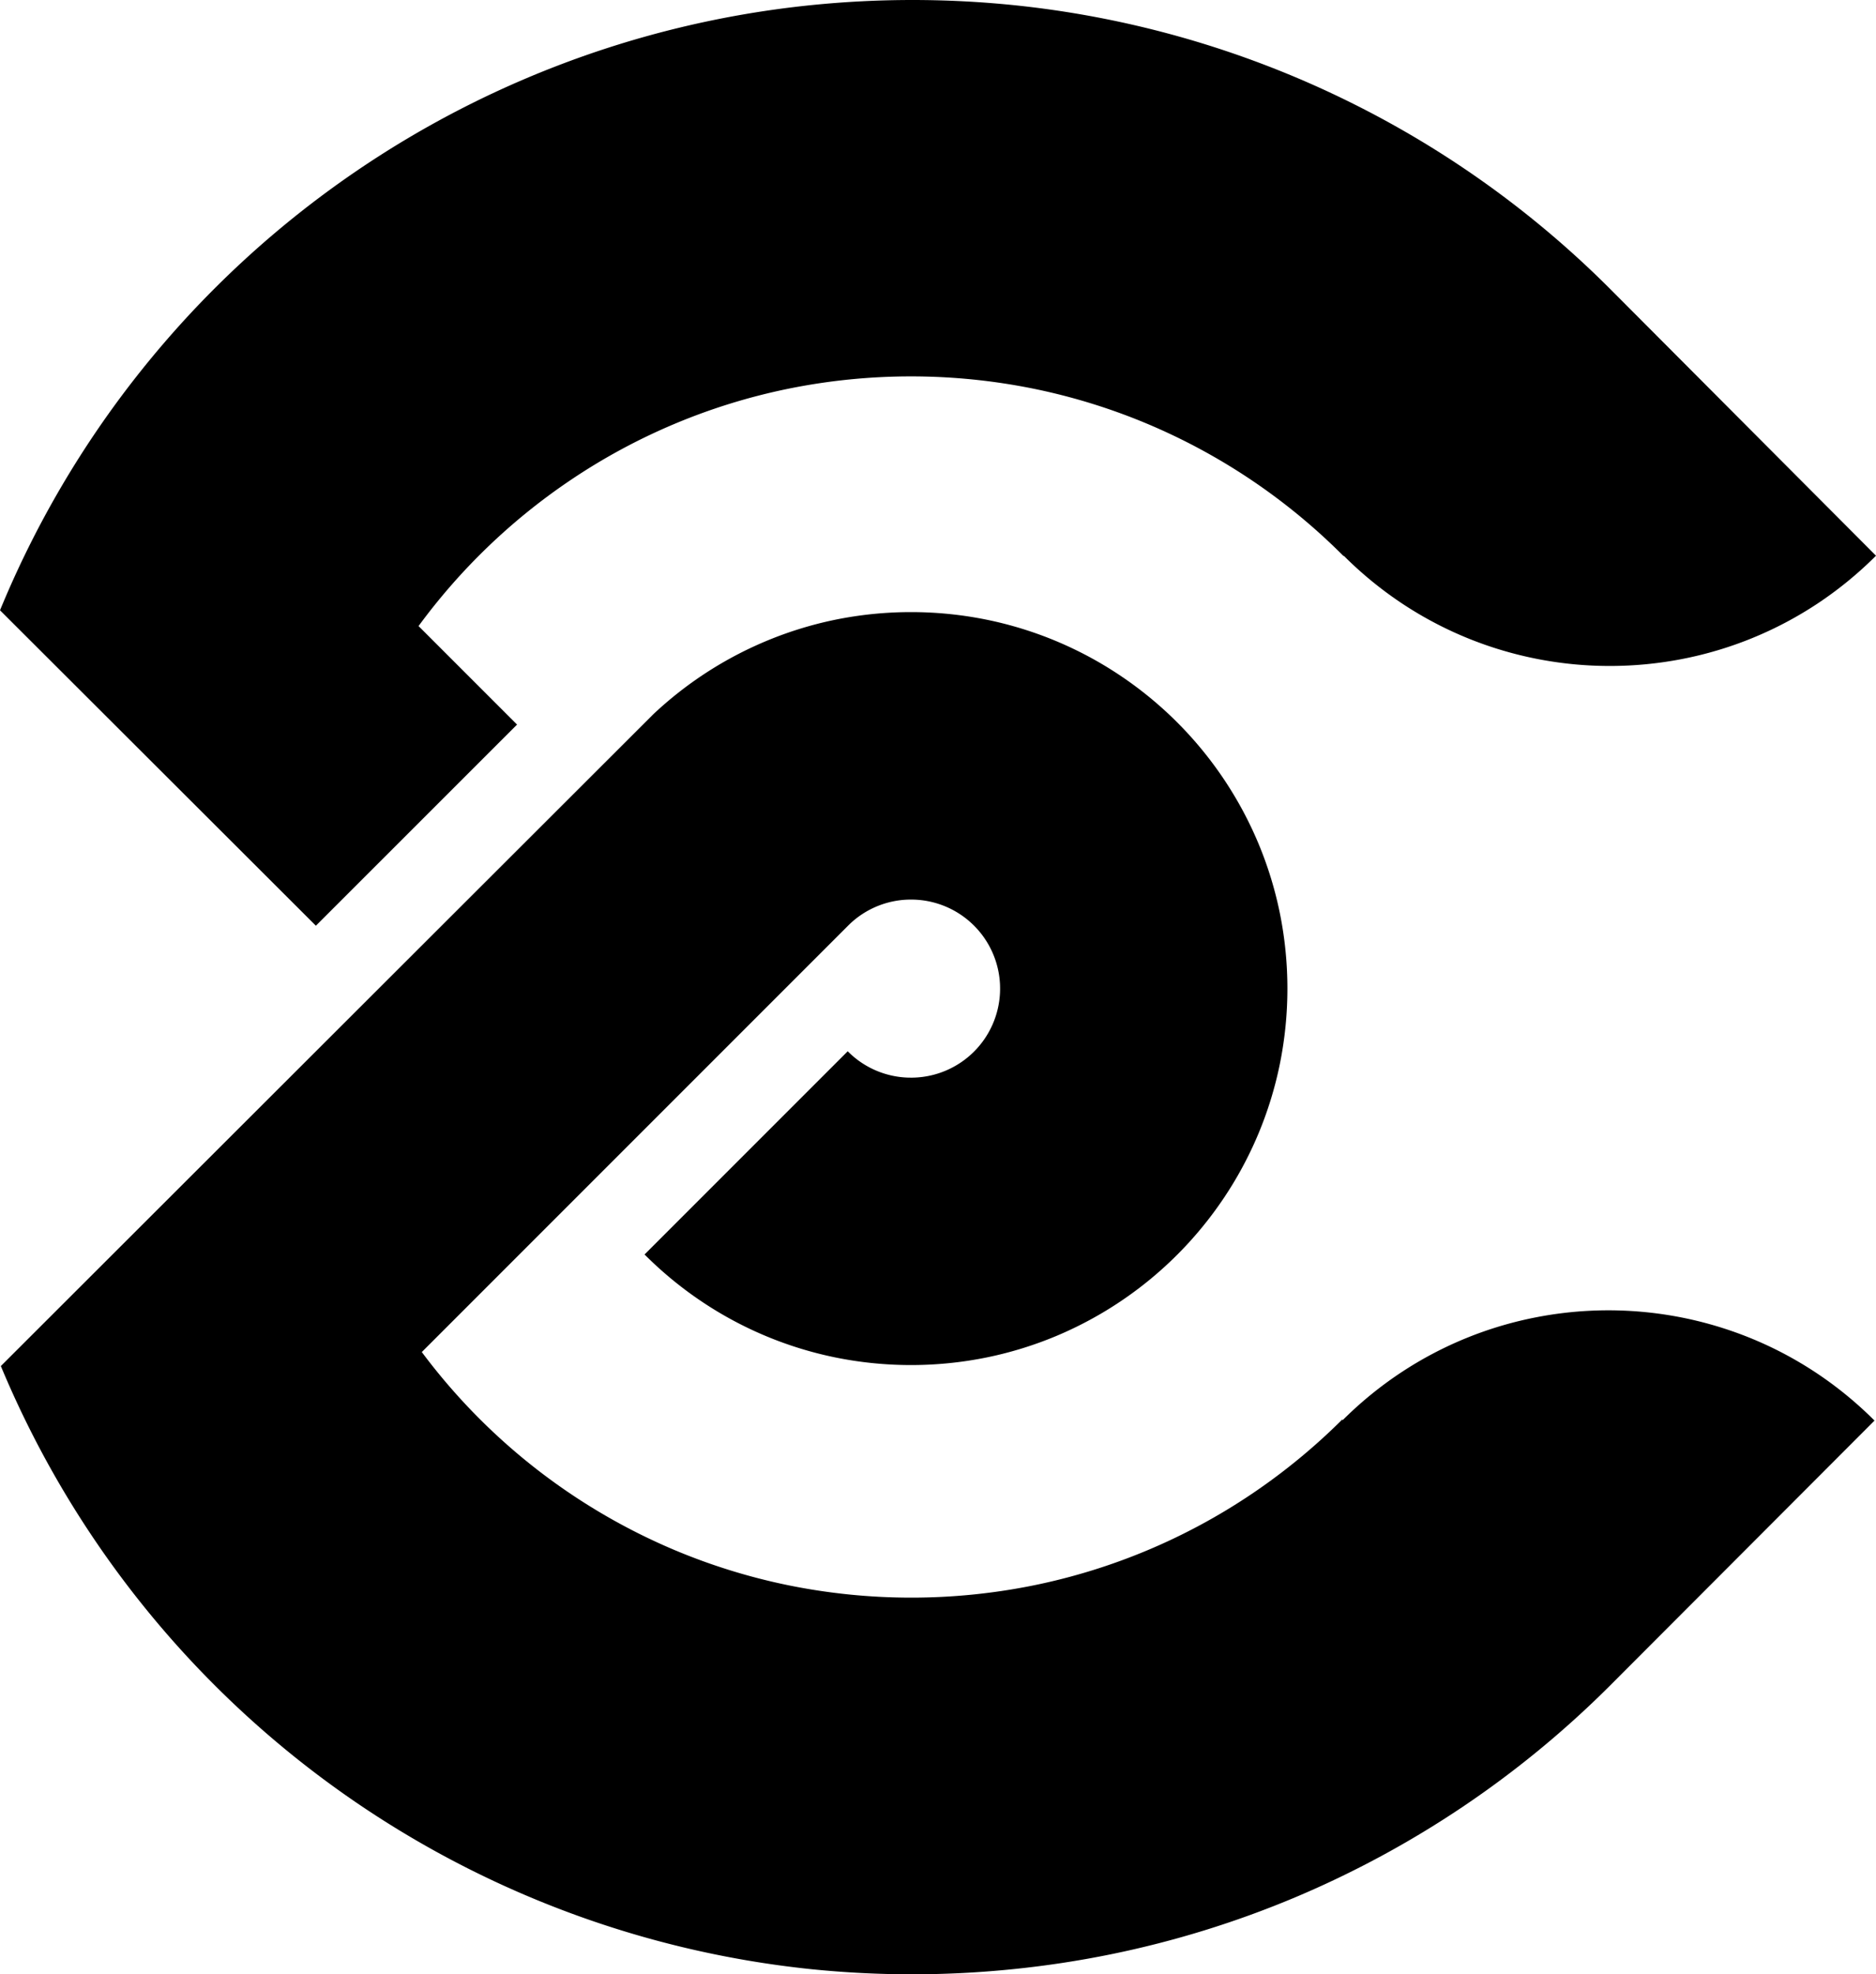
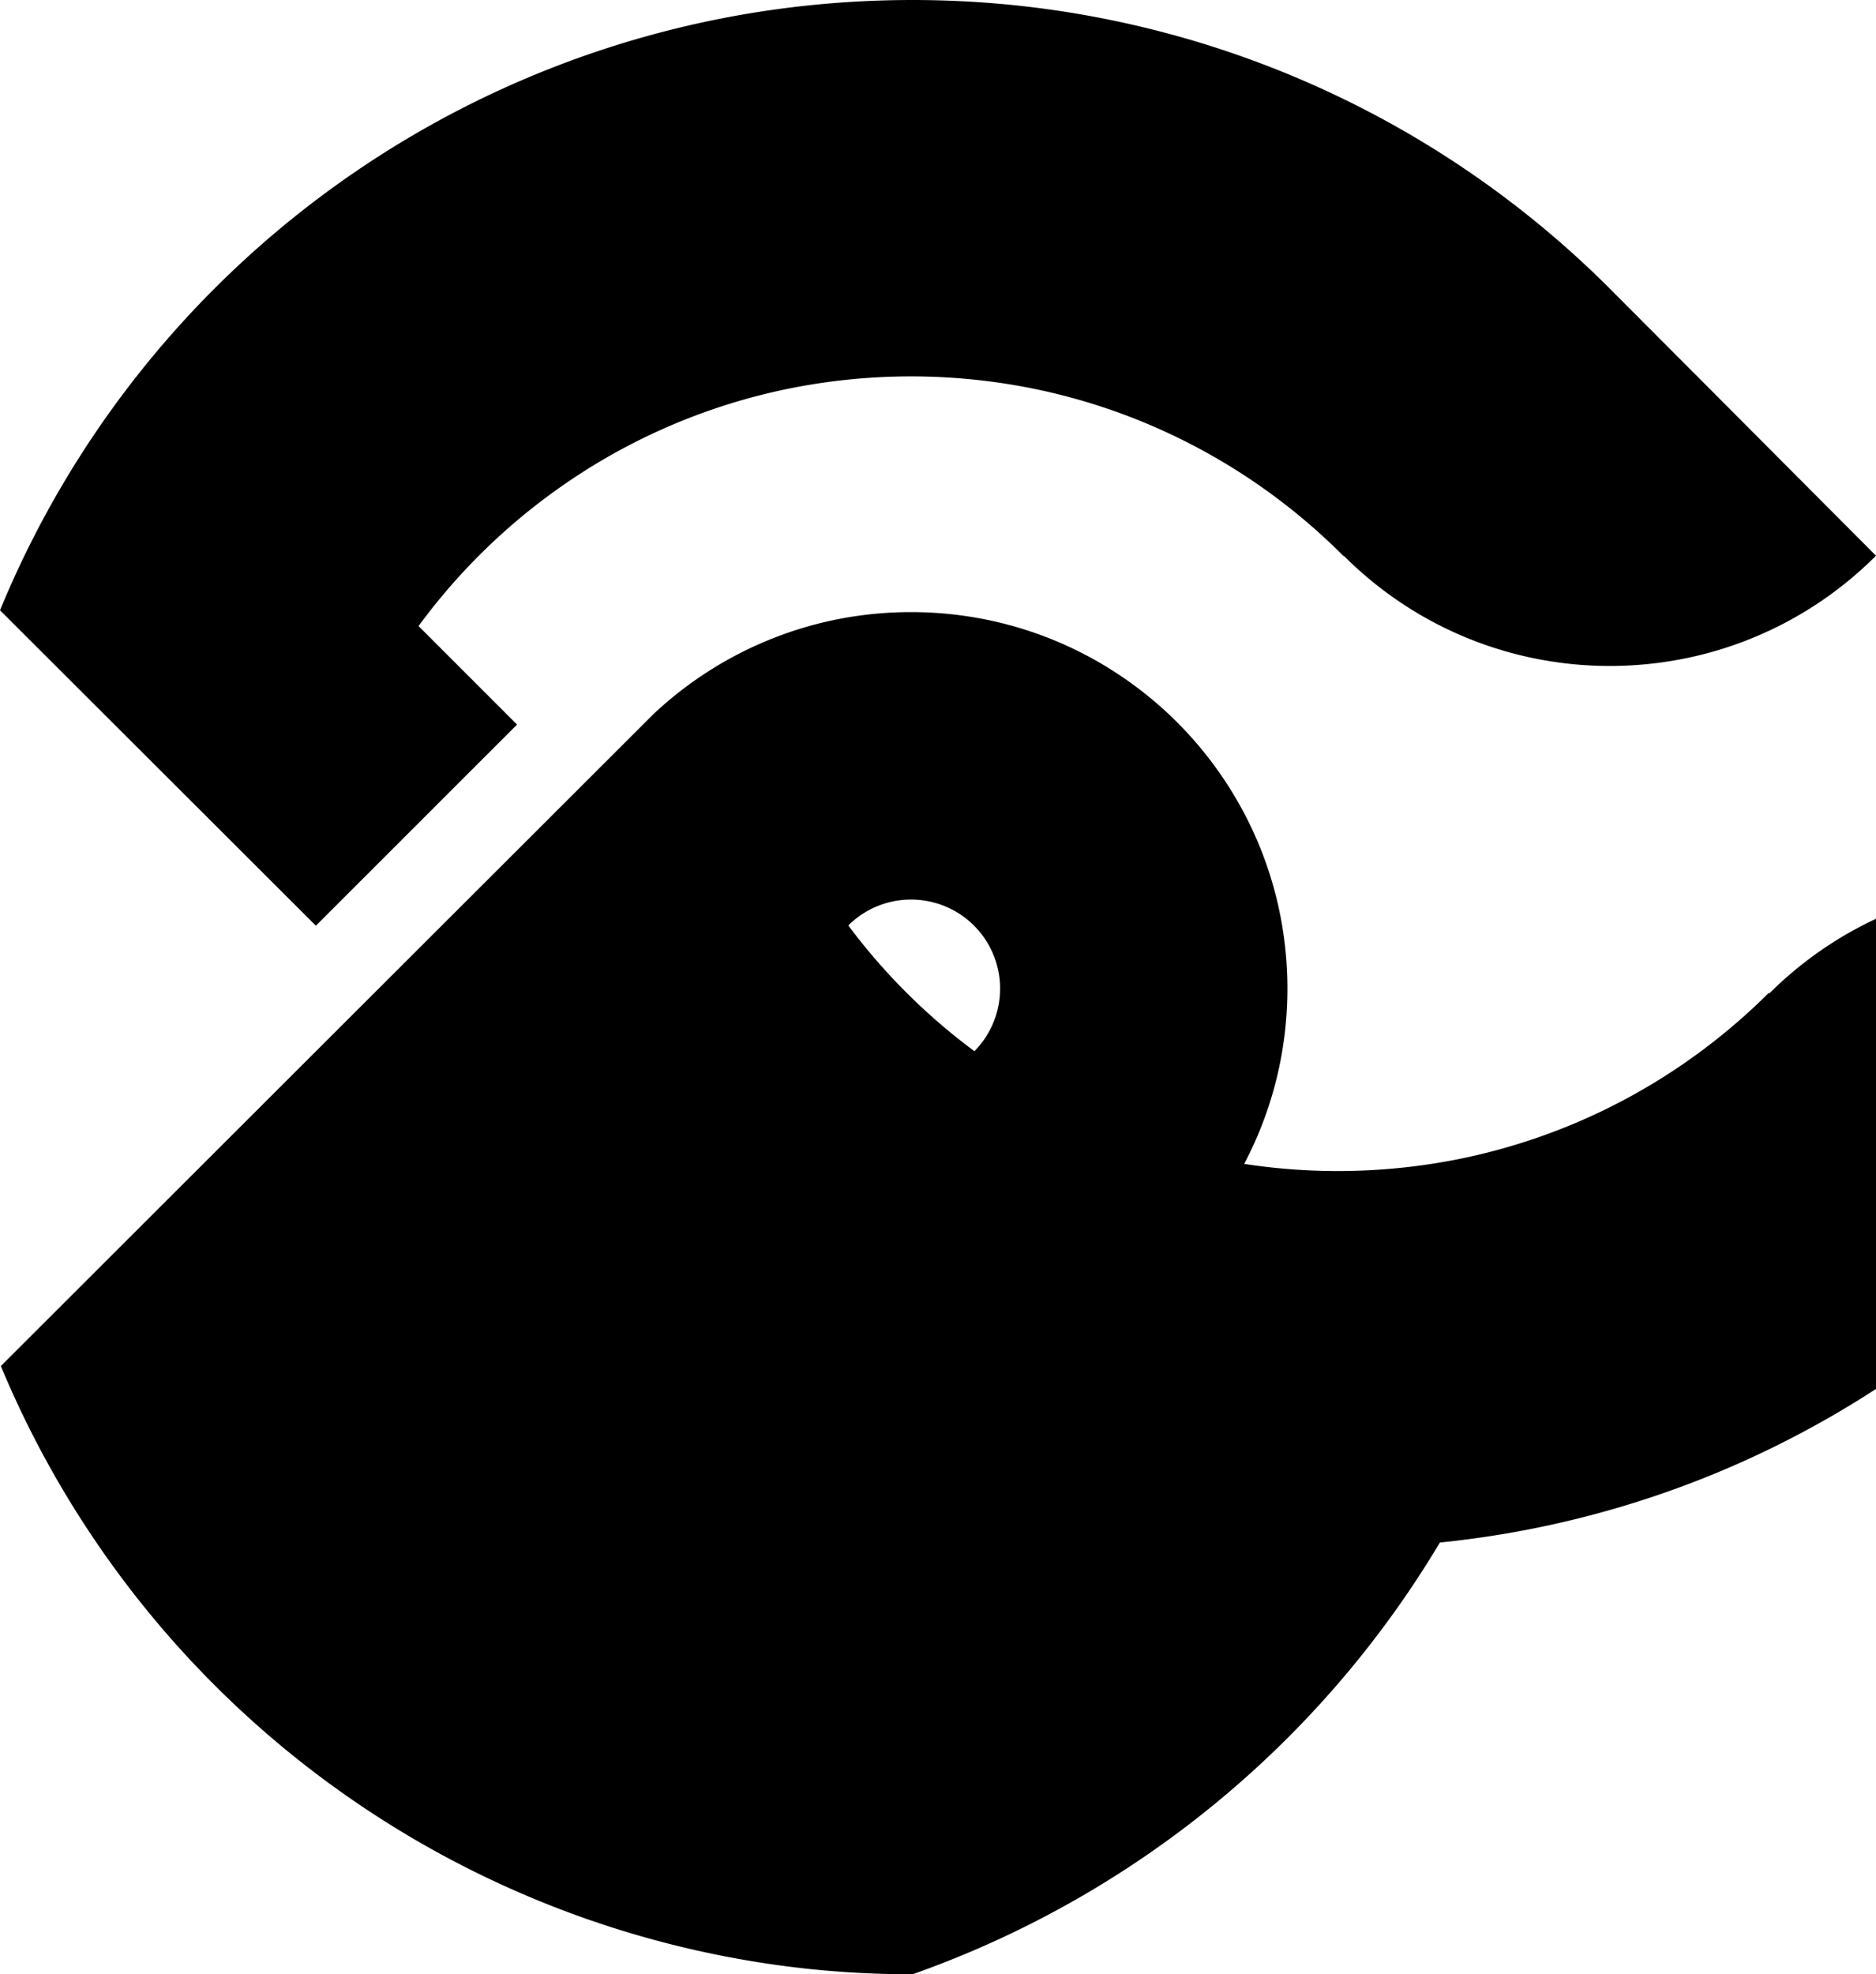
<svg xmlns="http://www.w3.org/2000/svg" width="236.163" height="248.483" viewBox="0 0 236.163 248.483">
-   <path id="패스_5" data-name="패스 5" d="M114.865,248.483a126.281,126.281,0,0,1-12.7-.641A124.43,124.43,0,0,1,.388,172.6c-.09-.213-.185-.439-.282-.672L82.236,89.9a47.424,47.424,0,0,1,14.006-9.132A47.171,47.171,0,0,1,105.135,78a47.831,47.831,0,0,1,19.1,0,47.116,47.116,0,0,1,16.942,7.129,47.521,47.521,0,0,1,17.166,20.847,47.148,47.148,0,0,1,2.761,8.894,47.846,47.846,0,0,1,0,19.1,47.131,47.131,0,0,1-7.13,16.942,47.52,47.52,0,0,1-20.846,17.167,47.141,47.141,0,0,1-8.894,2.761,47.829,47.829,0,0,1-19.1,0,47.121,47.121,0,0,1-16.943-7.129,47.723,47.723,0,0,1-7.012-5.786l-.02-.02-.019-.019,25.576-25.576.039.039a11.176,11.176,0,0,0,7.522,3.276h.044c.119,0,.241.006.362.006s.246,0,.355-.005h.023A11.2,11.2,0,0,0,125.891,124.8V124.8a.05.05,0,0,0,0-.007v-.006a.032.032,0,0,0,0-.006c.008-.242.007-.482,0-.716,0-.007,0-.013,0-.02v-.005a.048.048,0,0,1,0-.007.021.021,0,0,0,0,0v-.008a11.2,11.2,0,0,0-11.1-10.806h-.235a11.164,11.164,0,0,0-4.115.832l-.02.008h0a11.15,11.15,0,0,0-3.438,2.228l0,0,0,0,0,0,0,0,0,0-.016.015,0,0,0,0,0,0-.178.174h0l-53.691,53.69a77.069,77.069,0,0,0,31.7,24.869,76.474,76.474,0,0,0,14.428,4.479,77.593,77.593,0,0,0,30.945.007,76.453,76.453,0,0,0,27.434-11.516,77.441,77.441,0,0,0,11.364-9.346l.067.067a47.728,47.728,0,0,1,7.423-6.042,47.126,47.126,0,0,1,16.986-6.905,47.523,47.523,0,0,1,26.858,2.606,47.143,47.143,0,0,1,8.241,4.337,47.73,47.73,0,0,1,7.433,6.071l-33.41,33.464a124.427,124.427,0,0,1-39.43,26.5,123.612,123.612,0,0,1-23.267,7.2c-4.042.825-8.182,1.455-12.3,1.873A126.261,126.261,0,0,1,114.865,248.483Zm-75.1-131.974h0L0,76.808c.123-.3.253-.609.388-.927A124.025,124.025,0,0,1,102.162.642a126.069,126.069,0,0,1,25.406,0A124.04,124.04,0,0,1,202.717,36.39L236.163,69.94a47.718,47.718,0,0,1-7.432,6.071,47.134,47.134,0,0,1-17.022,6.939,47.722,47.722,0,0,1-9.049.868h-.005a47.437,47.437,0,0,1-17.821-3.467,47.142,47.142,0,0,1-8.24-4.335,47.761,47.761,0,0,1-7.432-6.069l-.034.034a76.982,76.982,0,0,0-24.462-16.54,76.471,76.471,0,0,0-14.456-4.5,77.6,77.6,0,0,0-31.014-.007A76.43,76.43,0,0,0,71.712,60.5,77.267,77.267,0,0,0,52.69,78.794l12.4,12.4Z" transform="translate(0 0)" />
+   <path id="패스_5" data-name="패스 5" d="M114.865,248.483a126.281,126.281,0,0,1-12.7-.641A124.43,124.43,0,0,1,.388,172.6c-.09-.213-.185-.439-.282-.672L82.236,89.9a47.424,47.424,0,0,1,14.006-9.132A47.171,47.171,0,0,1,105.135,78a47.831,47.831,0,0,1,19.1,0,47.116,47.116,0,0,1,16.942,7.129,47.521,47.521,0,0,1,17.166,20.847,47.148,47.148,0,0,1,2.761,8.894,47.846,47.846,0,0,1,0,19.1,47.131,47.131,0,0,1-7.13,16.942,47.52,47.52,0,0,1-20.846,17.167,47.141,47.141,0,0,1-8.894,2.761,47.829,47.829,0,0,1-19.1,0,47.121,47.121,0,0,1-16.943-7.129,47.723,47.723,0,0,1-7.012-5.786l-.02-.02-.019-.019,25.576-25.576.039.039a11.176,11.176,0,0,0,7.522,3.276h.044c.119,0,.241.006.362.006s.246,0,.355-.005h.023A11.2,11.2,0,0,0,125.891,124.8V124.8a.05.05,0,0,0,0-.007v-.006a.032.032,0,0,0,0-.006c.008-.242.007-.482,0-.716,0-.007,0-.013,0-.02v-.005a.048.048,0,0,1,0-.007.021.021,0,0,0,0,0v-.008a11.2,11.2,0,0,0-11.1-10.806h-.235a11.164,11.164,0,0,0-4.115.832l-.02.008h0a11.15,11.15,0,0,0-3.438,2.228l0,0,0,0,0,0,0,0,0,0-.016.015,0,0,0,0,0,0-.178.174h0a77.069,77.069,0,0,0,31.7,24.869,76.474,76.474,0,0,0,14.428,4.479,77.593,77.593,0,0,0,30.945.007,76.453,76.453,0,0,0,27.434-11.516,77.441,77.441,0,0,0,11.364-9.346l.067.067a47.728,47.728,0,0,1,7.423-6.042,47.126,47.126,0,0,1,16.986-6.905,47.523,47.523,0,0,1,26.858,2.606,47.143,47.143,0,0,1,8.241,4.337,47.73,47.73,0,0,1,7.433,6.071l-33.41,33.464a124.427,124.427,0,0,1-39.43,26.5,123.612,123.612,0,0,1-23.267,7.2c-4.042.825-8.182,1.455-12.3,1.873A126.261,126.261,0,0,1,114.865,248.483Zm-75.1-131.974h0L0,76.808c.123-.3.253-.609.388-.927A124.025,124.025,0,0,1,102.162.642a126.069,126.069,0,0,1,25.406,0A124.04,124.04,0,0,1,202.717,36.39L236.163,69.94a47.718,47.718,0,0,1-7.432,6.071,47.134,47.134,0,0,1-17.022,6.939,47.722,47.722,0,0,1-9.049.868h-.005a47.437,47.437,0,0,1-17.821-3.467,47.142,47.142,0,0,1-8.24-4.335,47.761,47.761,0,0,1-7.432-6.069l-.034.034a76.982,76.982,0,0,0-24.462-16.54,76.471,76.471,0,0,0-14.456-4.5,77.6,77.6,0,0,0-31.014-.007A76.43,76.43,0,0,0,71.712,60.5,77.267,77.267,0,0,0,52.69,78.794l12.4,12.4Z" transform="translate(0 0)" />
</svg>